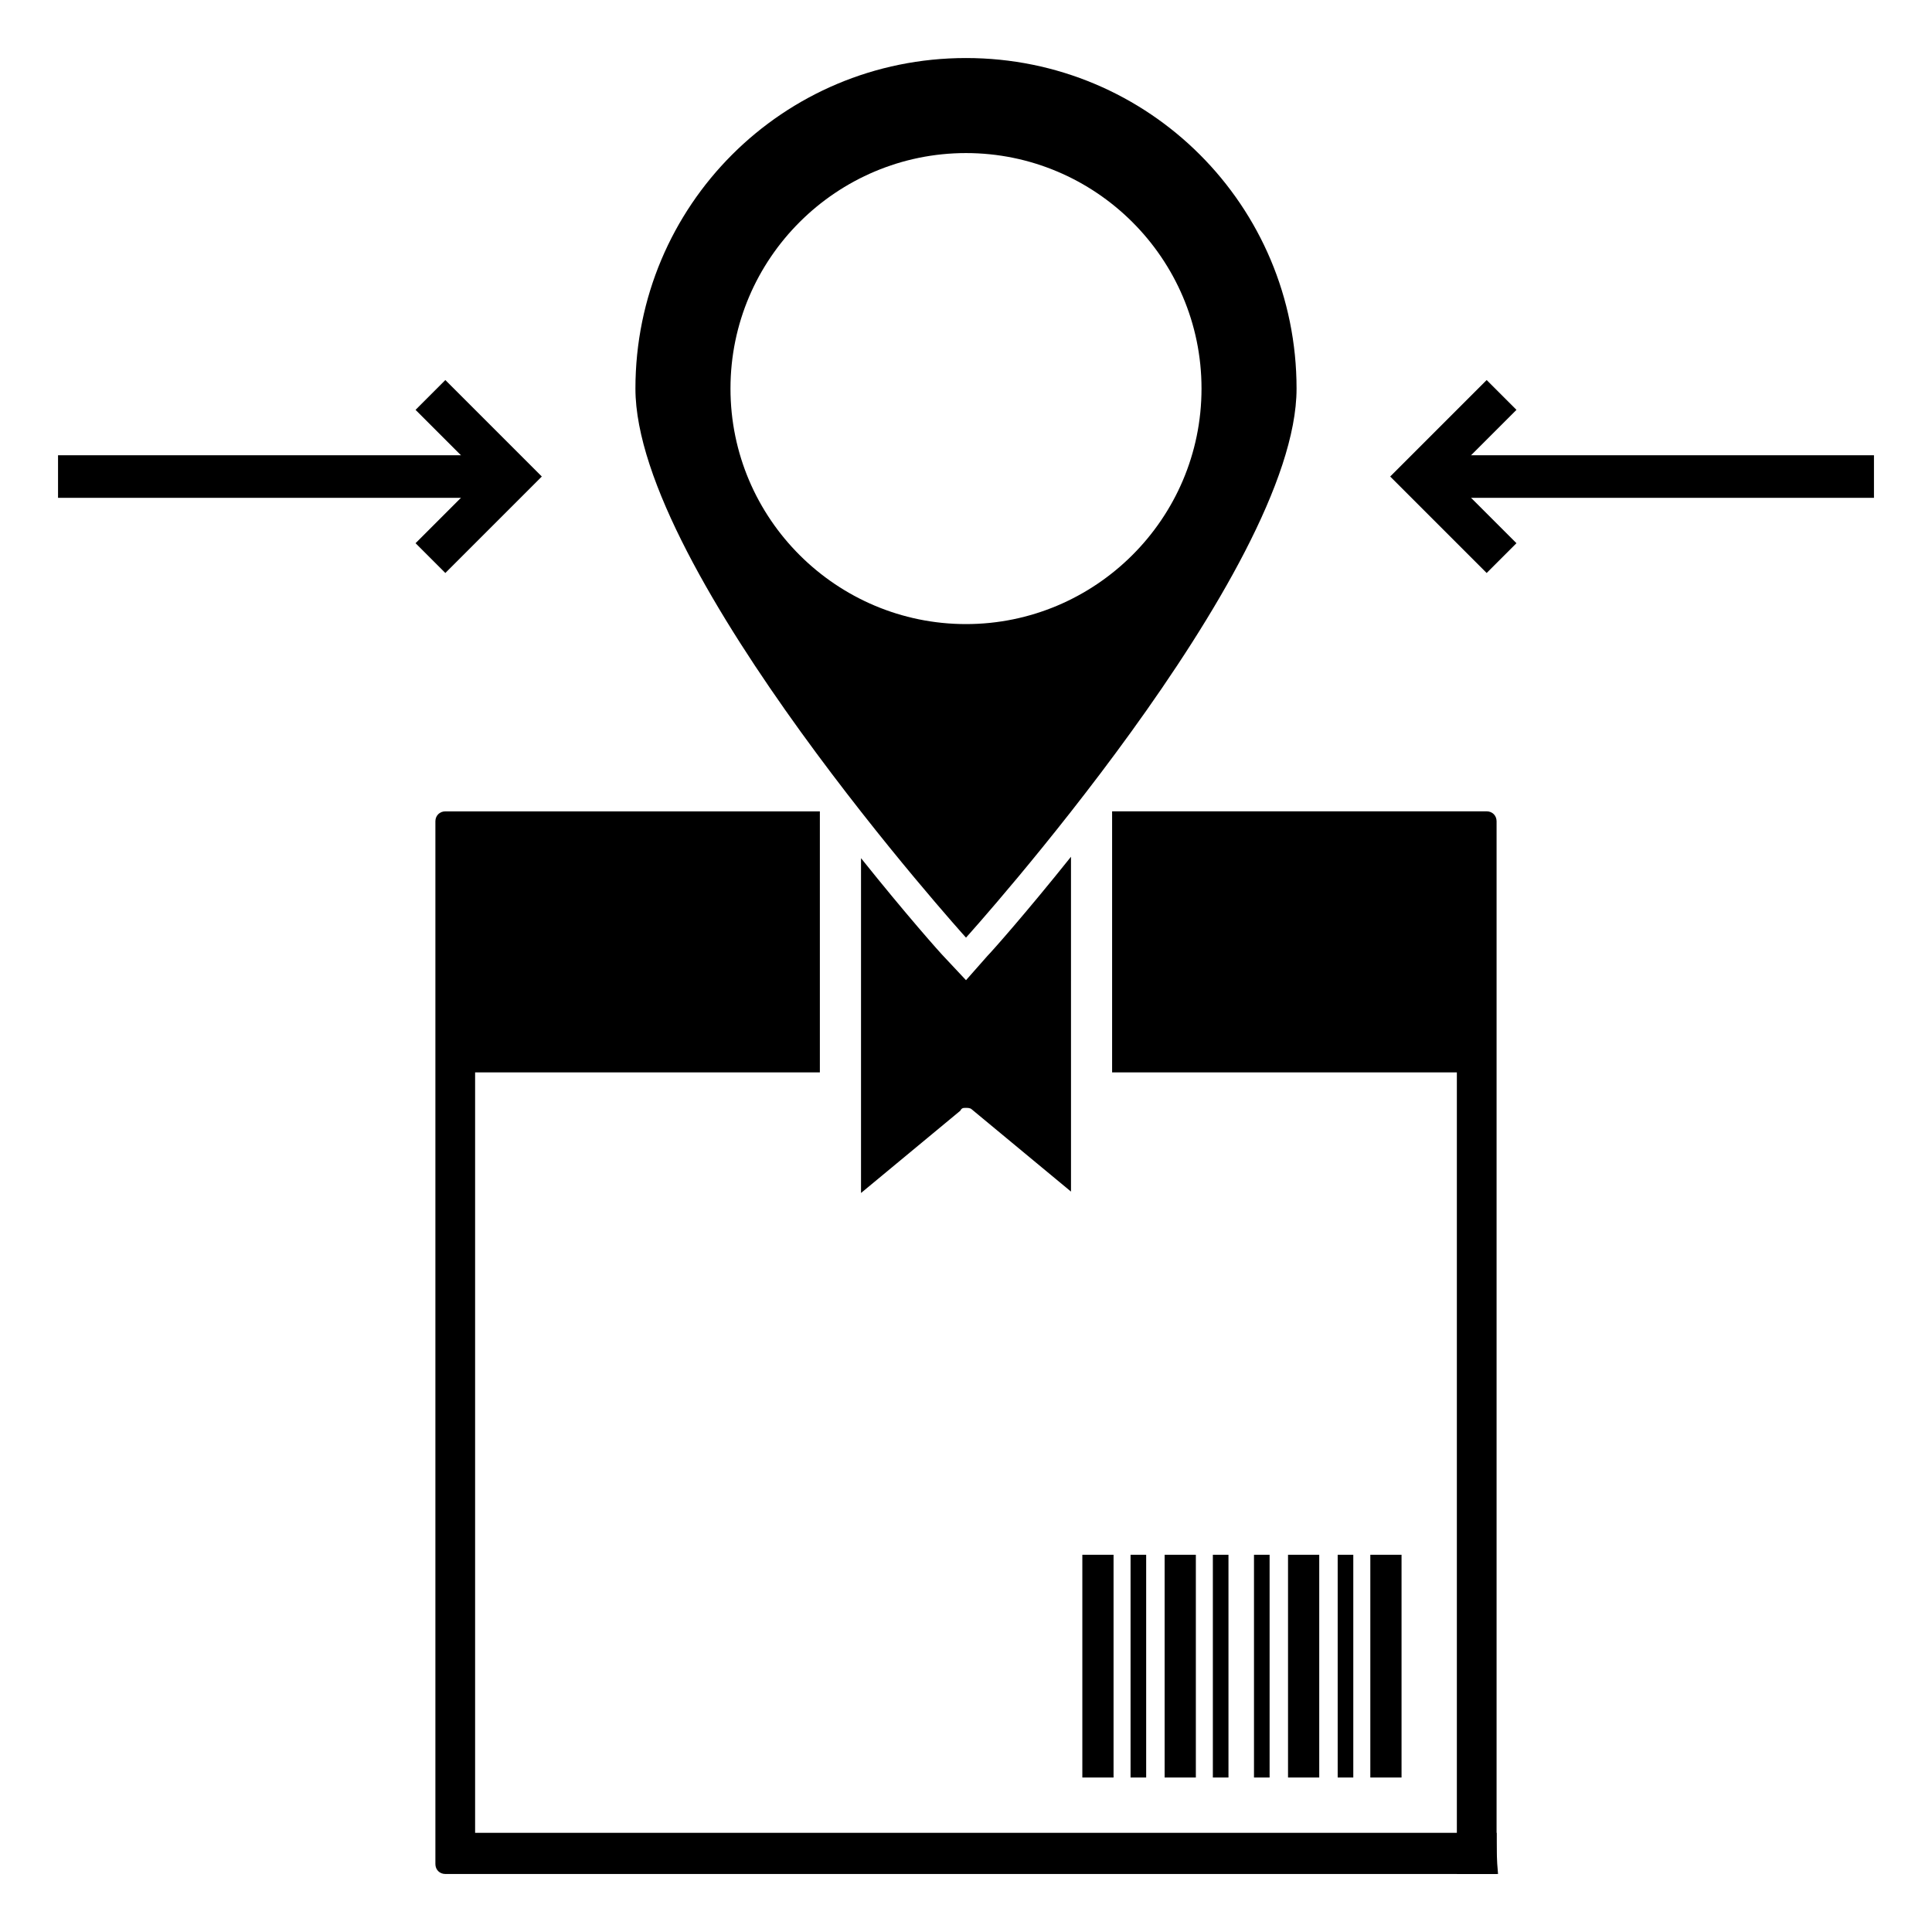
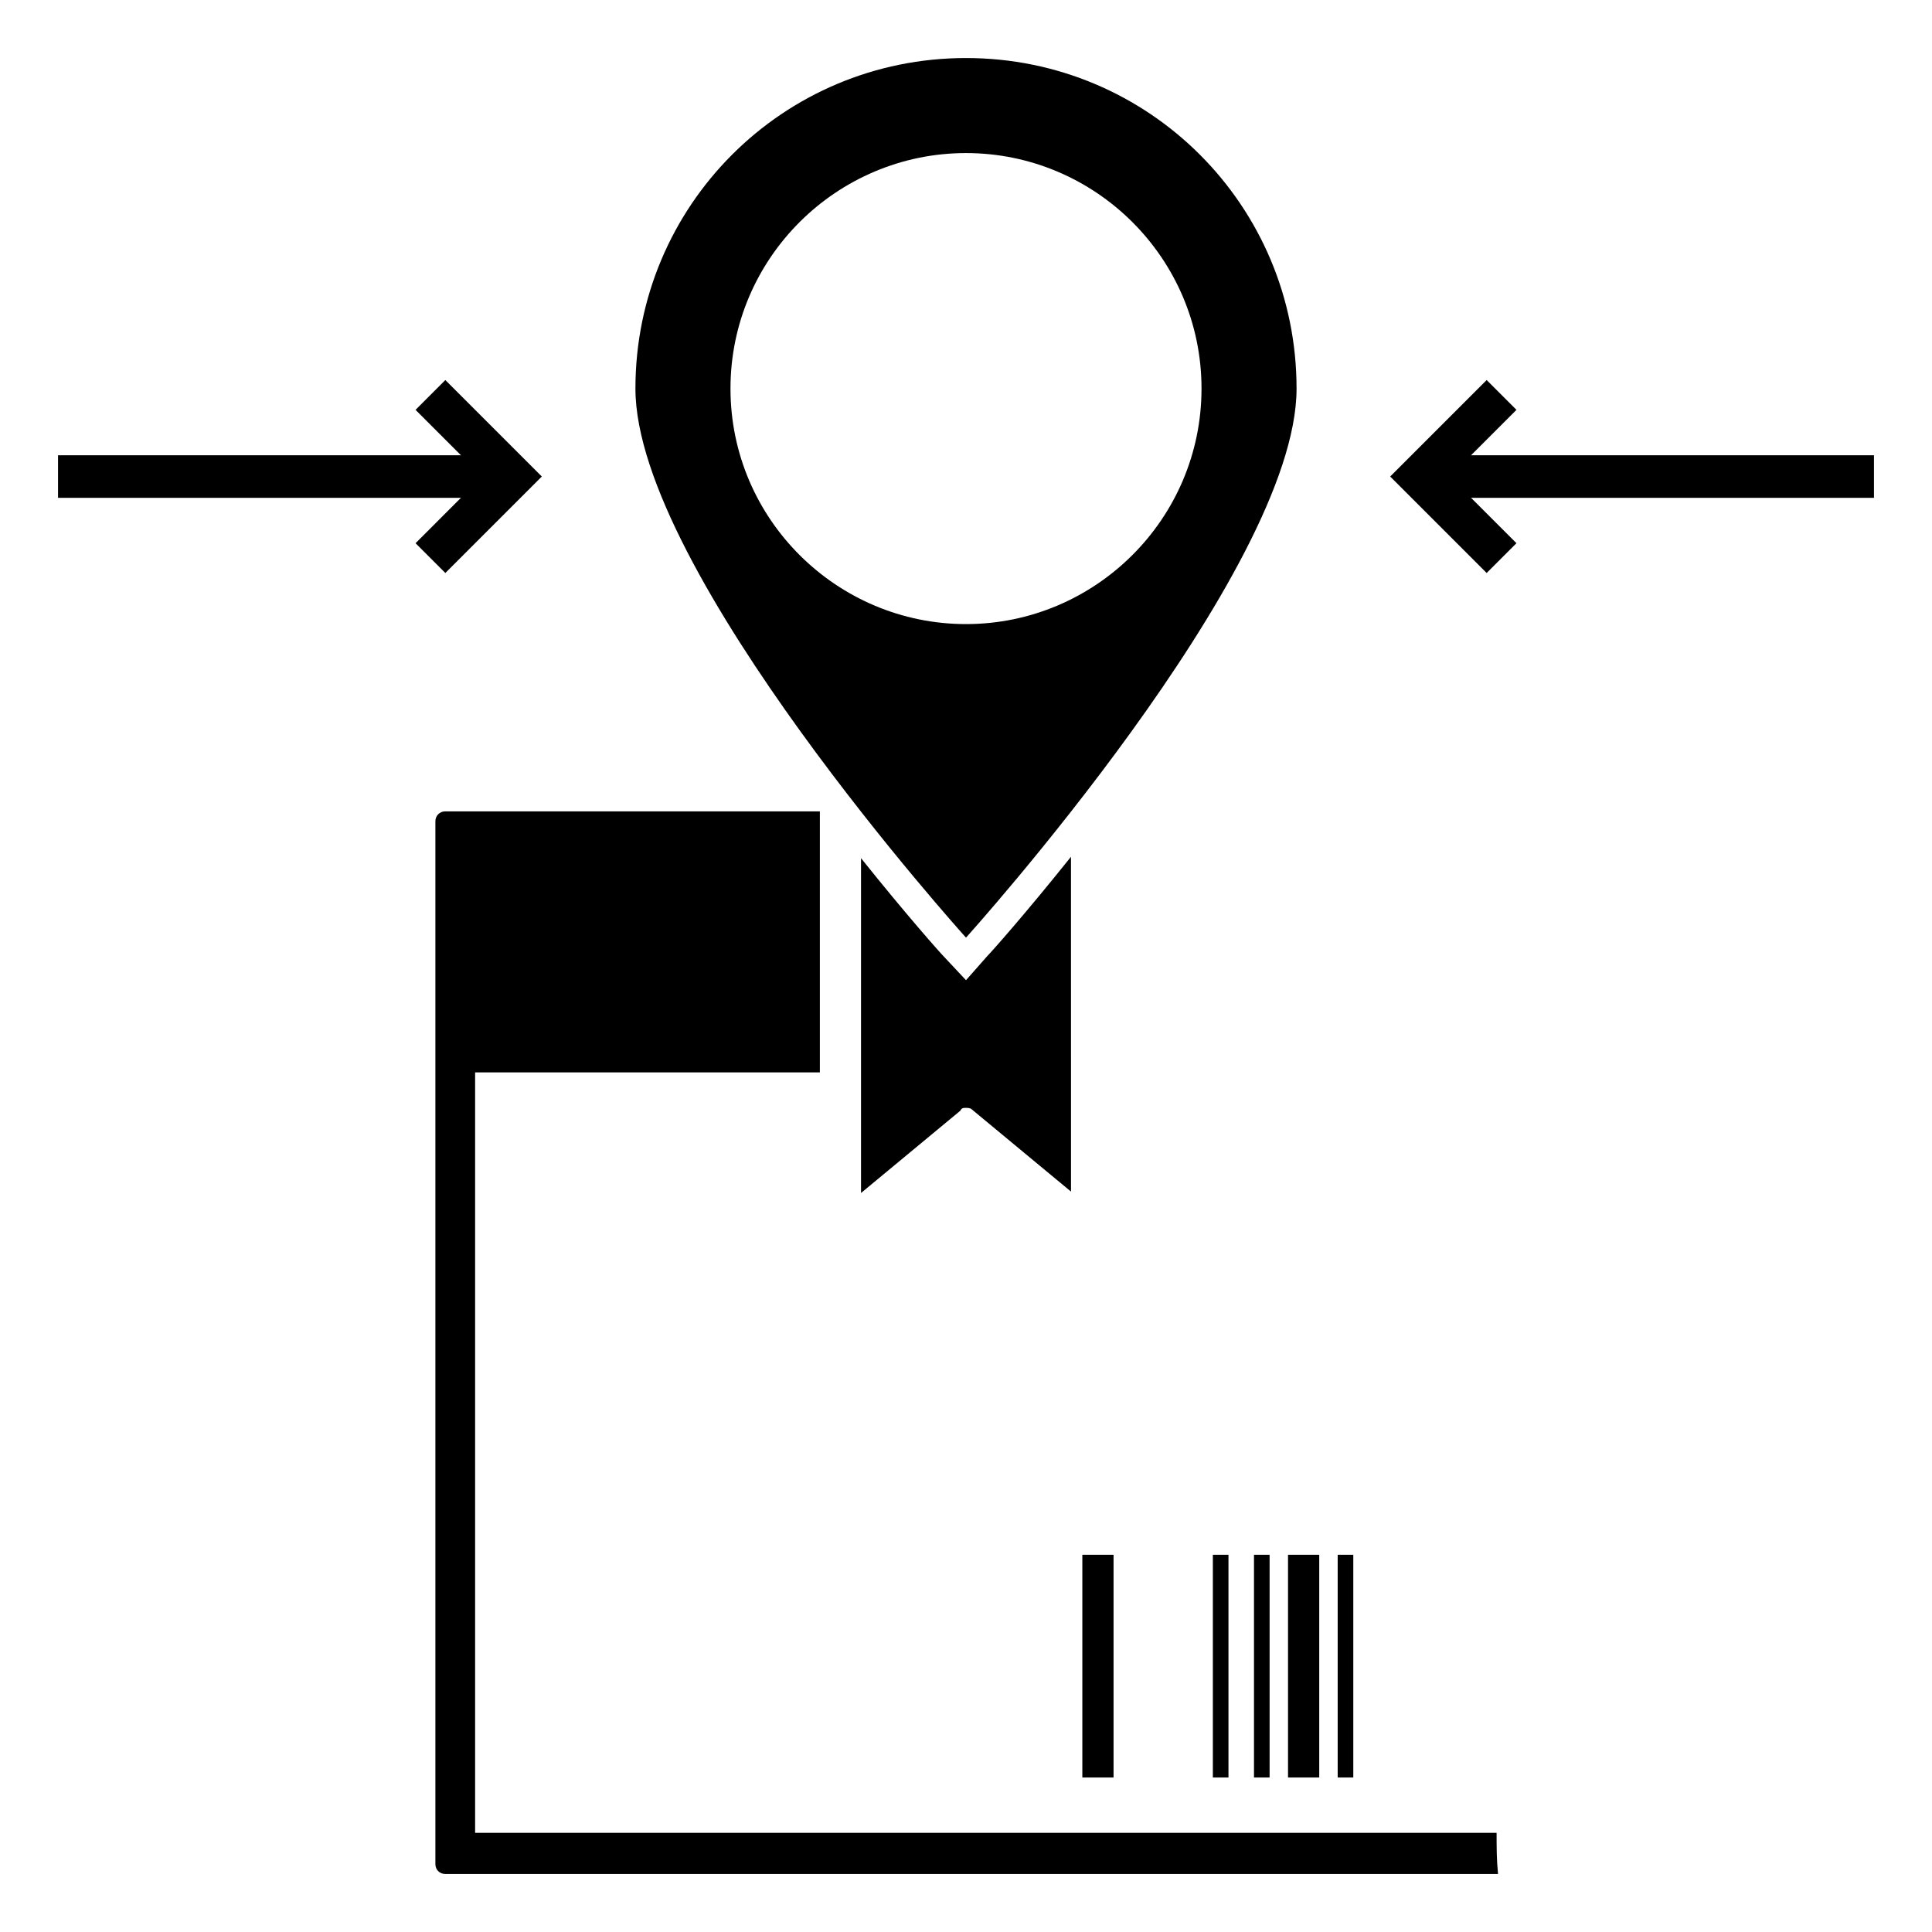
<svg xmlns="http://www.w3.org/2000/svg" fill="#000000" width="800px" height="800px" version="1.1" viewBox="144 144 512 512">
  <g>
-     <path d="m507.15 556.03h8.273v59.027h-8.273z" />
    <path d="m430.83 556.03h8.273v59.027h-8.273z" />
-     <path d="m443.61 556.03h4.137v59.027h-4.137z" />
    <path d="m465.42 556.03h4.137v59.027h-4.137z" />
    <path d="m476.32 556.03h4.137v59.027h-4.137z" />
    <path d="m498.5 556.03h4.137v59.027h-4.137z" />
-     <path d="m452.64 556.03h8.273v59.027h-8.273z" />
    <path d="m485.34 556.03h8.273v59.027h-8.273z" />
-     <path d="m540.61 640.62v-278.98c0-1.504-1.129-2.633-2.633-2.633h-99.258v2.258 3.008 63.918h91.363v212.43h10.527z" />
    <path d="m540.61 629.72h-270.7v-201.52h91.363v-69.18h-99.258c-1.504 0-2.633 1.129-2.633 2.633v276.34c0 1.504 1.129 2.633 2.633 2.633h278.98c-0.379-3.762-0.379-7.144-0.379-10.906z" />
    <path d="m405.64 397.37-5.637 6.391-5.641-6.016c-1.129-1.129-10.152-11.281-22.184-26.32v88.73l26.32-21.809c0.375-0.746 0.75-0.746 1.504-0.746 0.375 0 1.129 0 1.504 0.375l26.32 21.809-0.004-88.734c-12.031 15.039-21.055 25.191-22.184 26.32z" />
    <path d="m400 159.38c-48.504 0-87.605 39.102-87.605 87.602s87.605 145.5 87.605 145.5 87.602-97.004 87.602-145.5-39.102-87.602-87.602-87.602zm0 150.01c-34.215 0-62.414-27.824-62.414-62.414 0-34.586 28.199-62.41 62.414-62.41s62.414 27.824 62.414 62.414c-0.004 34.59-28.203 62.41-62.414 62.41z" />
    <path d="m520.31 264.65h120.31v11.281h-120.31z" />
    <path d="m537.98 295.85 7.898-7.894-17.672-17.672 17.672-17.668-7.898-7.898-25.566 25.566z" />
    <path d="m159.38 264.65h120.31v11.281h-120.31z" />
    <path d="m262.02 295.85-7.894-7.894 17.668-17.672-17.668-17.668 7.894-7.898 25.566 25.566z" />
  </g>
</svg>